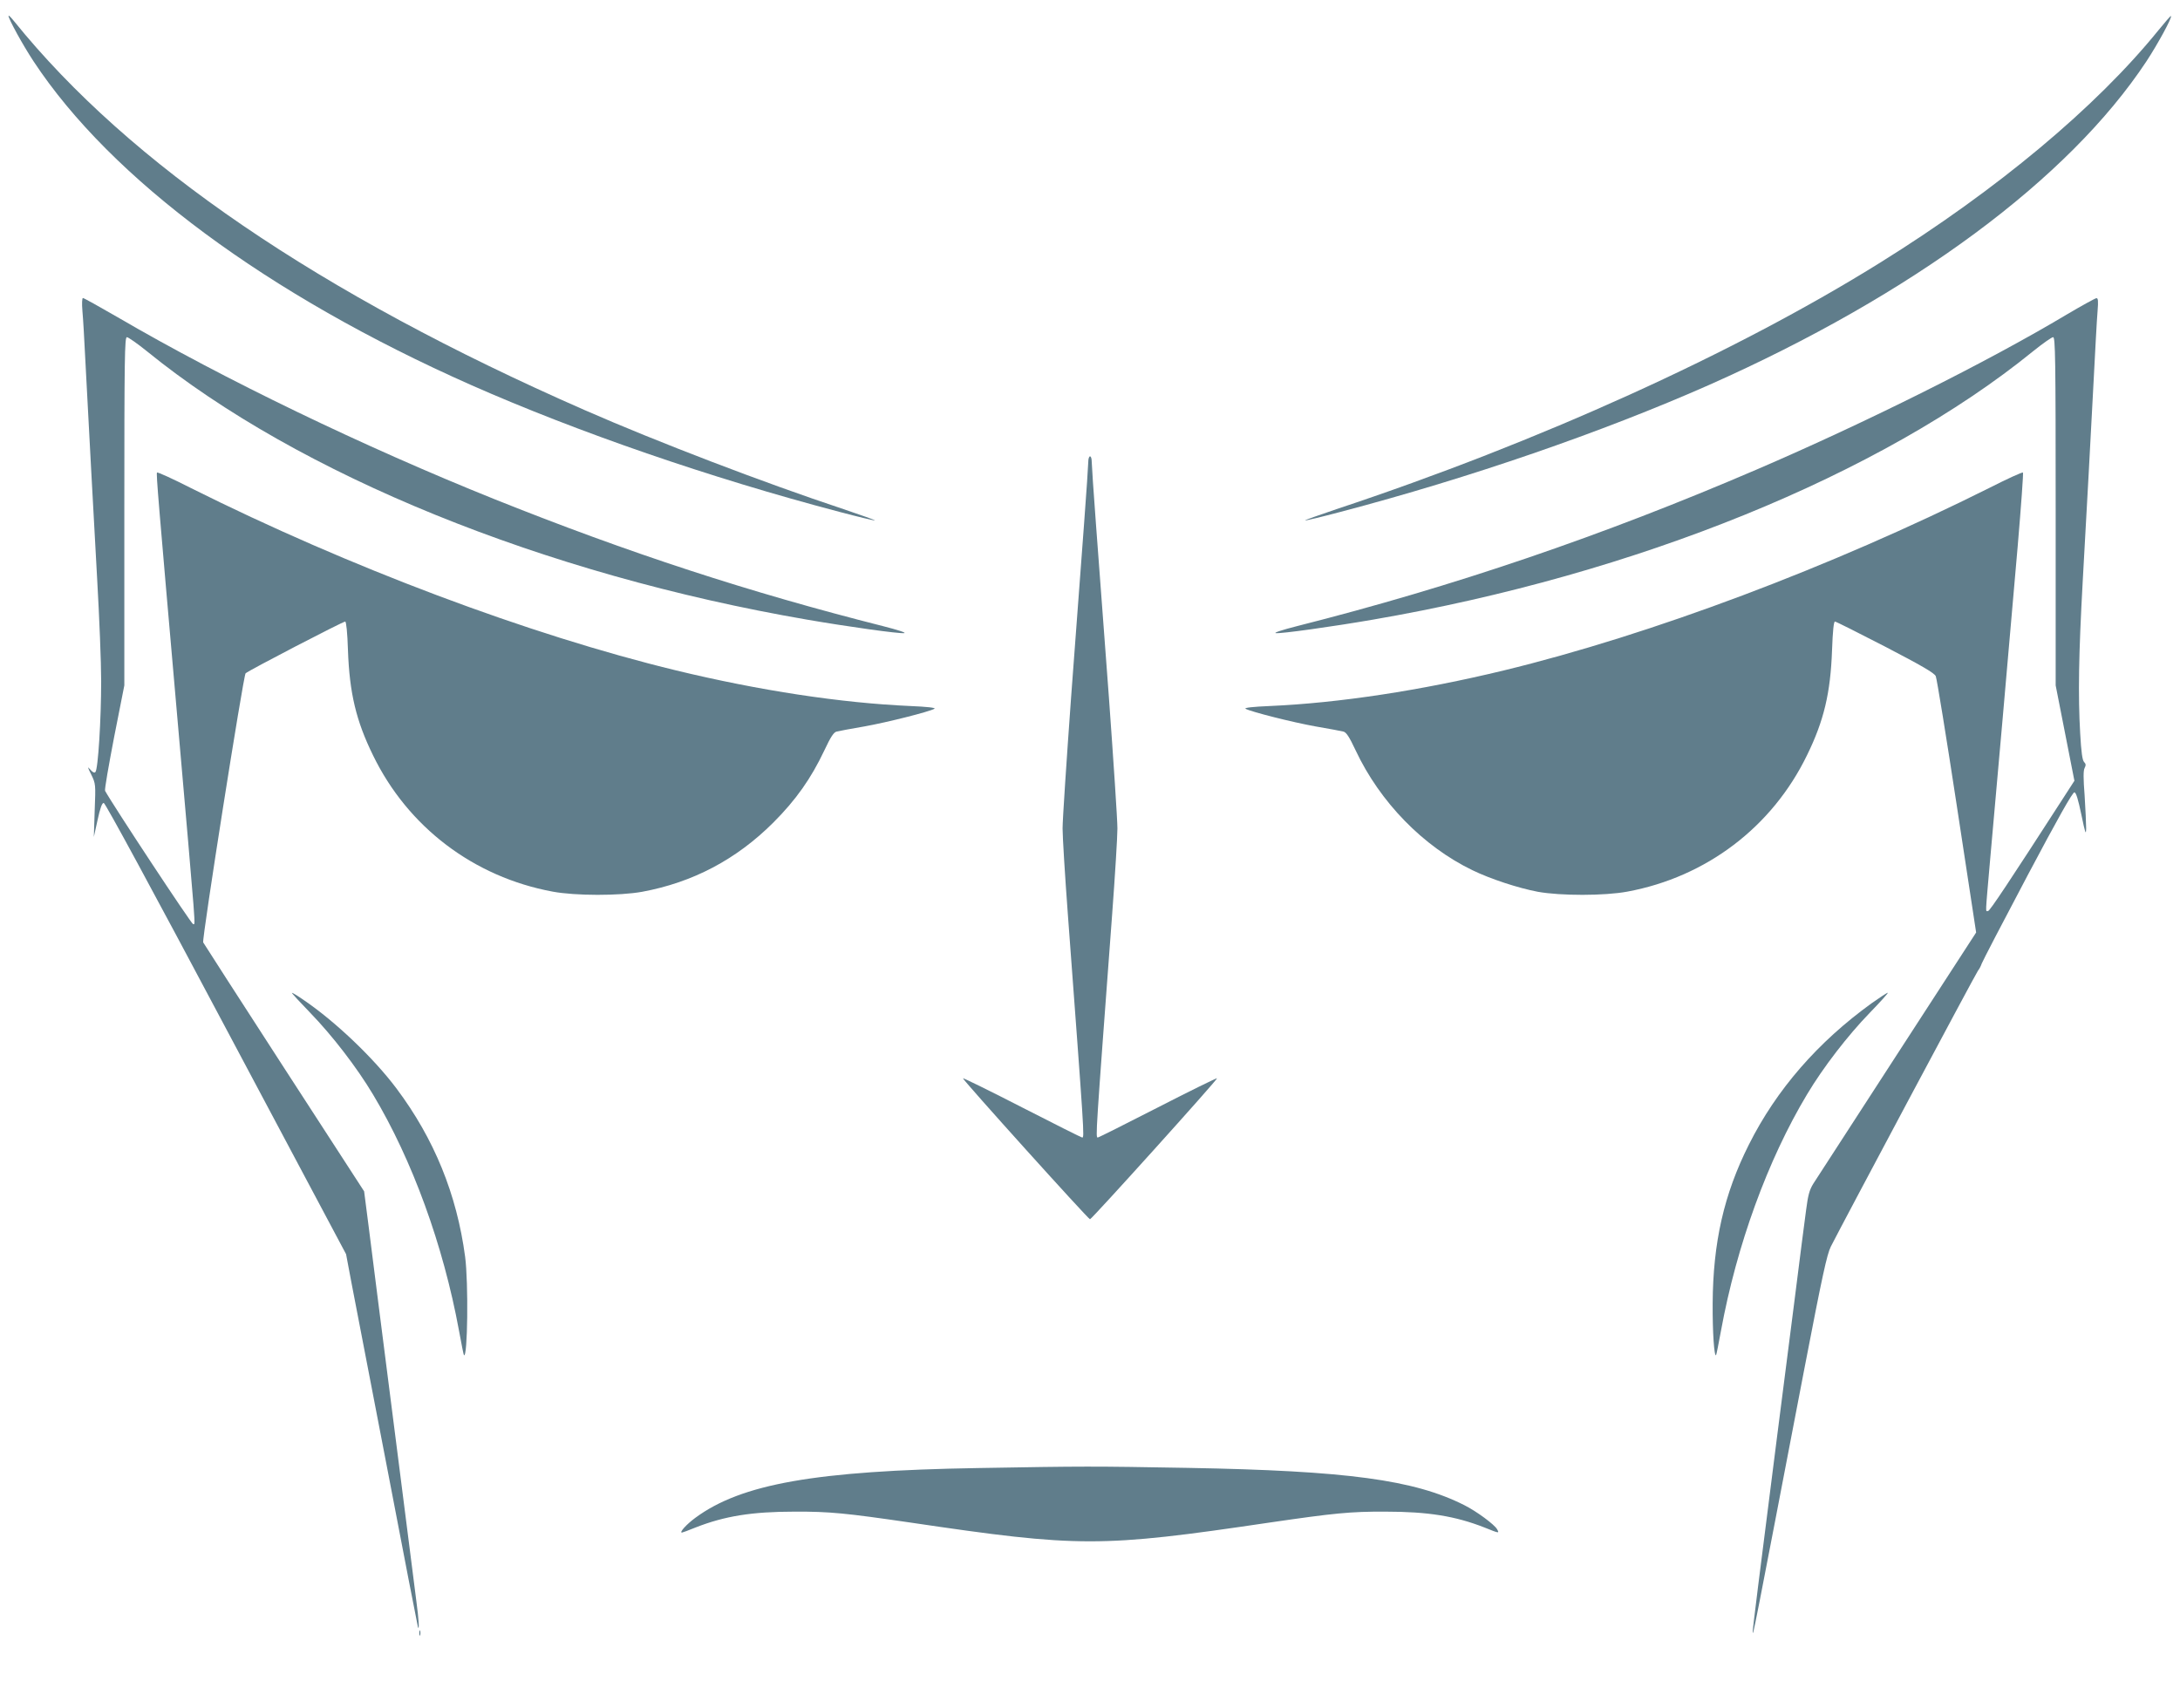
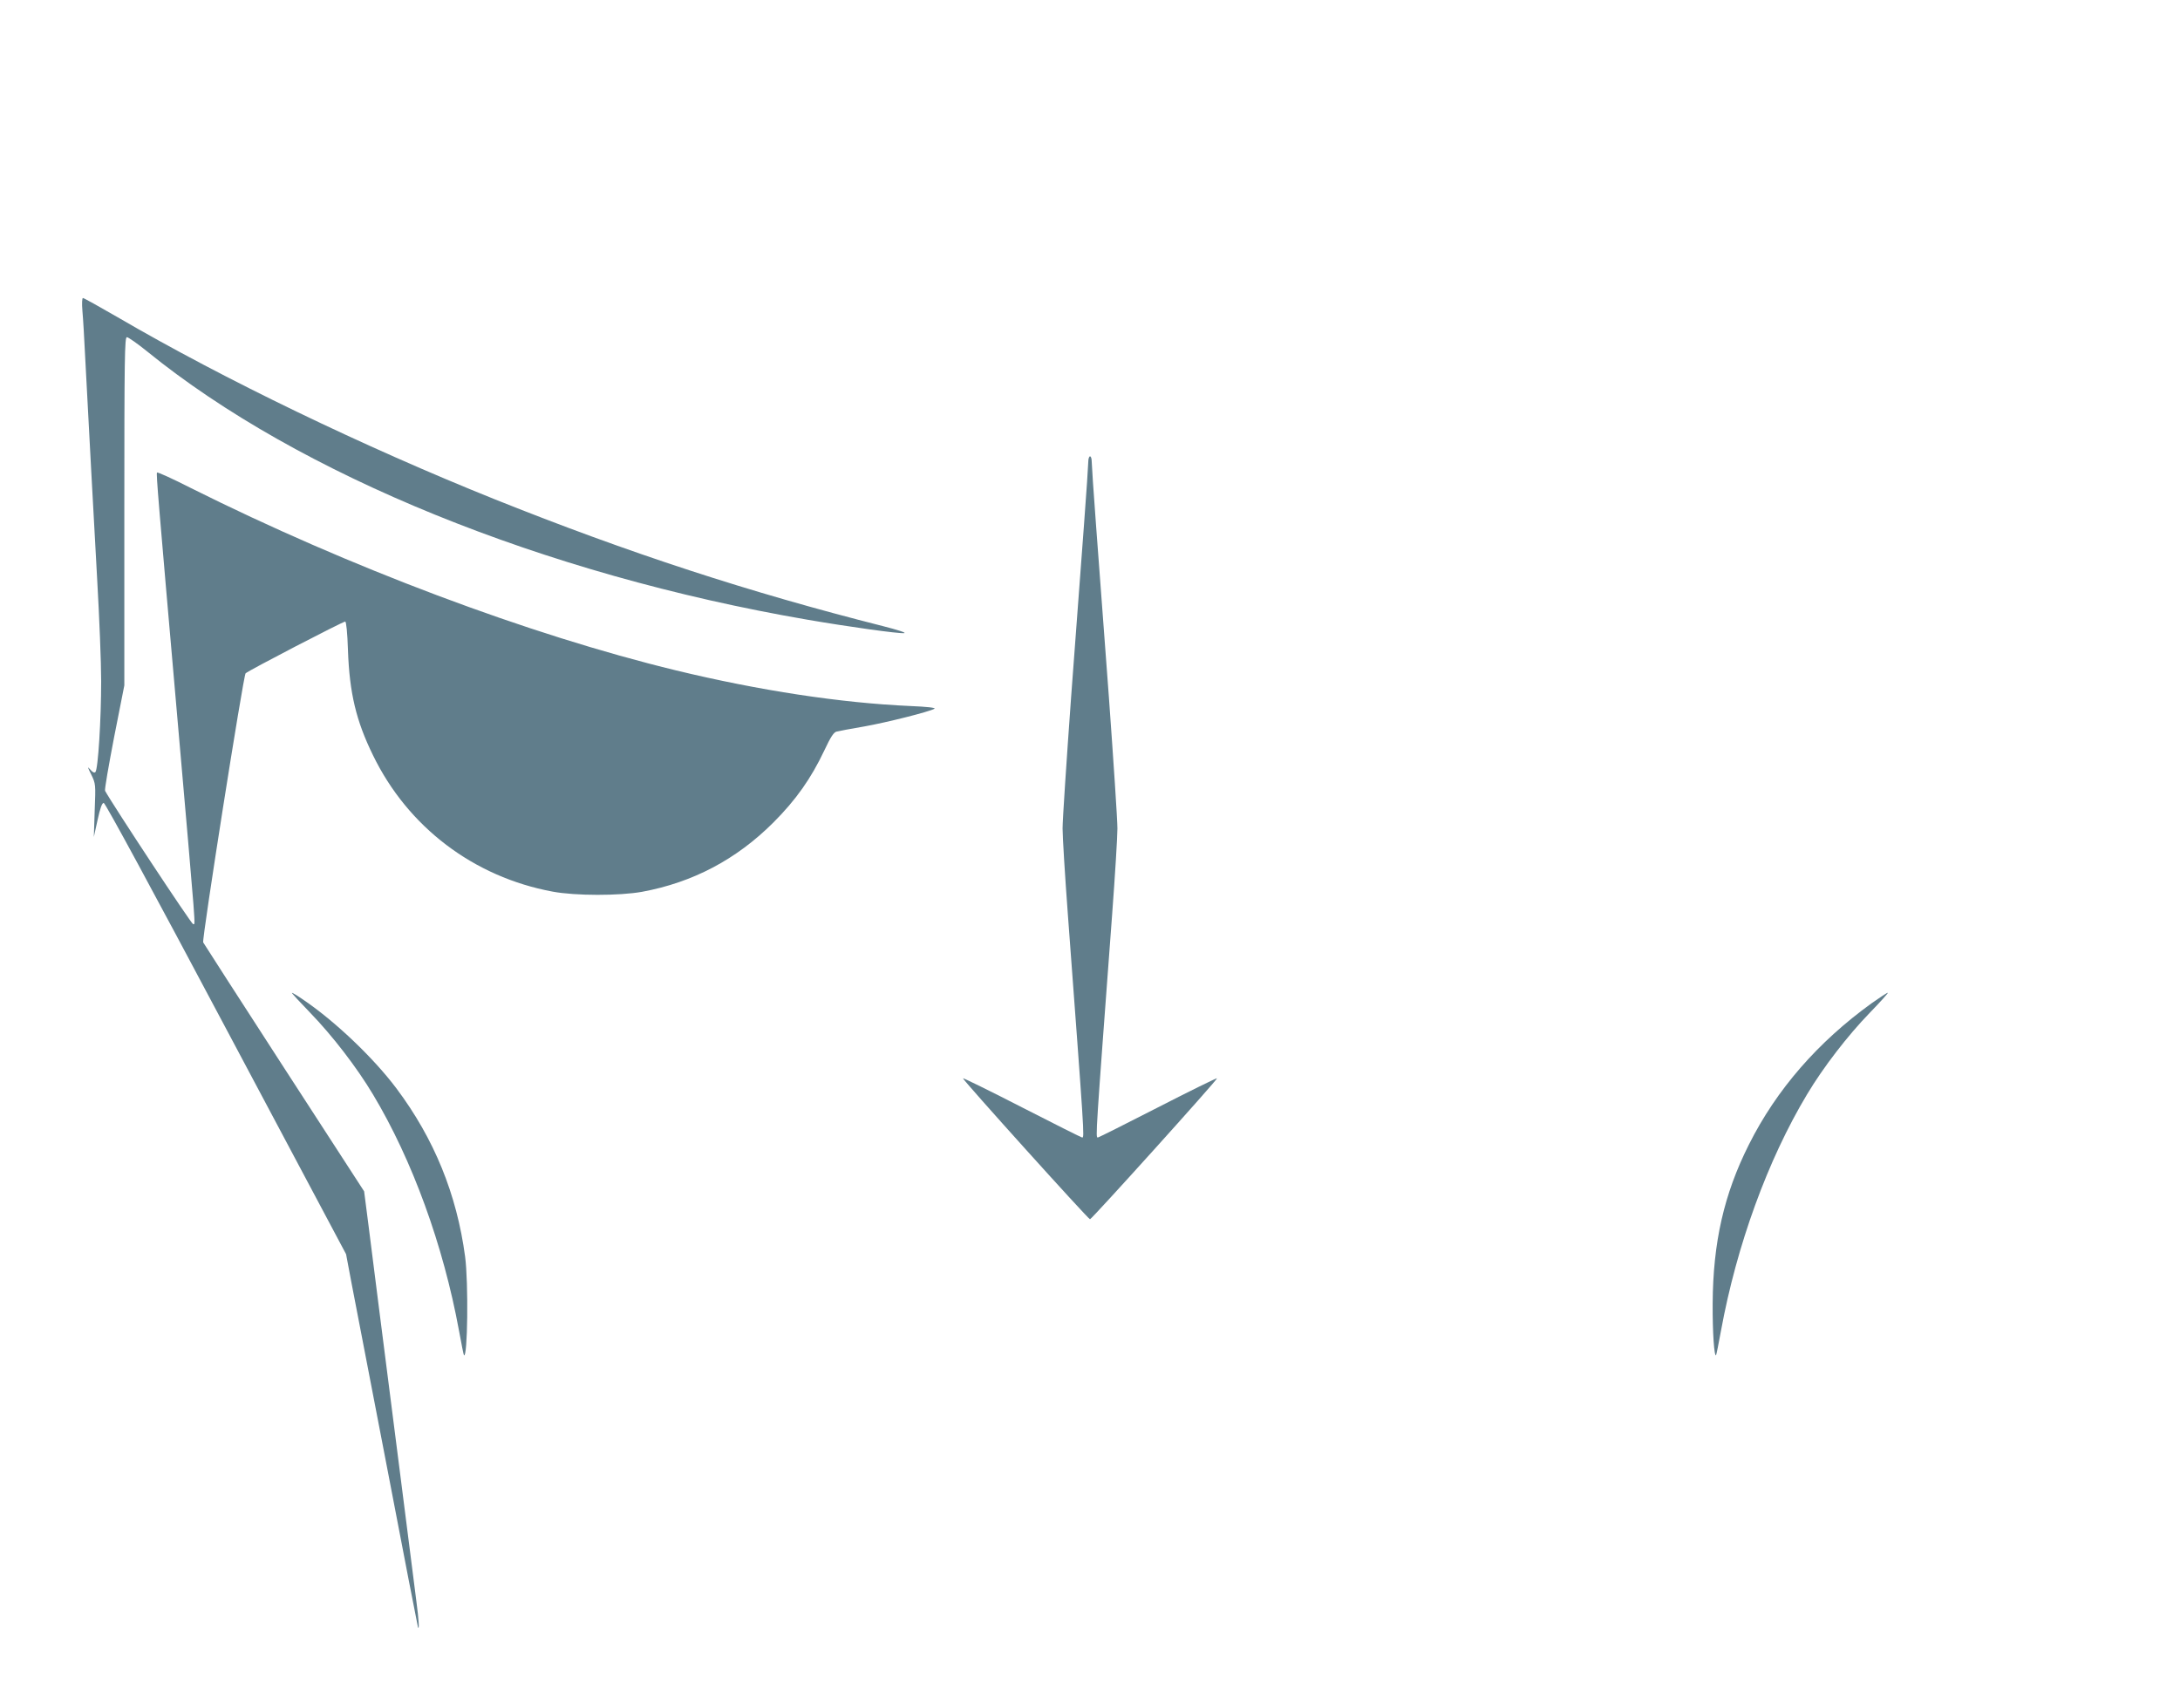
<svg xmlns="http://www.w3.org/2000/svg" version="1.0" width="1280pt" height="1003pt" viewBox="0 0 1280 1003" preserveAspectRatio="xMidYMid meet">
  <g transform="translate(0,1003) scale(0.1,-0.1)" fill="#607d8b" stroke="none">
-     <path d="M50 9937 c0 -18 83 -170 147 -267 456 -692 1375 -1372 2569 -1901 627 -277 1403 -545 2163 -745 113 -30 206 -52 208 -50 2 2 -81 31 -184 66 -473 157 -1094 395 -1523 583 -1555 682 -2669 1442 -3347 2282 -18 22 -32 37 -33 32z" />
-     <path d="M12673 9852 c-365 -451 -947 -937 -1633 -1364 -854 -532 -2003 -1053 -3193 -1448 -103 -35 -186 -64 -184 -66 2 -2 95 20 208 50 760 200 1536 468 2163 745 1194 530 2112 1209 2569 1901 67 102 152 258 144 266 -2 2 -35 -36 -74 -84z" />
    <path d="M484 8203 c4 -43 11 -163 16 -268 21 -398 50 -944 71 -1315 12 -212 23 -477 23 -590 0 -223 -18 -518 -34 -534 -6 -6 -17 -1 -30 15 -18 20 -17 16 6 -30 26 -54 26 -57 20 -210 l-5 -156 22 100 c15 69 26 100 36 100 9 0 292 -523 718 -1325 l705 -1325 33 -175 c19 -96 113 -587 210 -1090 96 -503 177 -919 179 -925 9 -22 5 45 -9 150 -8 61 -53 414 -100 785 -47 371 -101 794 -120 940 -18 146 -46 359 -60 474 l-27 210 -470 725 c-259 400 -472 731 -475 737 -8 20 236 1567 249 1580 16 16 571 304 585 304 6 0 13 -68 16 -167 9 -253 48 -416 147 -618 205 -422 591 -715 1055 -801 134 -25 391 -25 525 -1 298 55 554 190 771 407 132 132 221 258 299 423 38 81 56 108 73 111 12 3 85 17 162 30 134 24 380 86 412 104 9 6 -46 12 -143 16 -408 18 -886 91 -1374 209 -866 210 -1921 607 -2849 1071 -106 54 -196 95 -199 91 -6 -5 8 -167 118 -1425 116 -1329 108 -1222 94 -1227 -8 -3 -471 699 -517 783 -4 6 21 148 53 315 l60 304 0 1023 c0 902 2 1022 15 1022 8 0 61 -37 118 -83 892 -725 2330 -1310 3877 -1576 238 -41 537 -83 569 -79 15 2 -38 19 -124 41 -787 199 -1491 429 -2280 745 -767 308 -1589 704 -2214 1069 -107 62 -199 113 -204 113 -5 0 -7 -31 -3 -77z" />
-     <path d="M12135 8183 c-467 -279 -1174 -632 -1820 -910 -907 -390 -1779 -687 -2700 -920 -86 -22 -139 -39 -124 -41 32 -4 331 38 569 79 1547 266 2985 851 3877 1576 57 46 110 83 118 83 13 0 15 -120 15 -1022 l0 -1023 55 -280 55 -280 -71 -110 c-315 -488 -426 -655 -436 -655 -16 0 -17 -34 12 300 31 342 111 1253 162 1842 20 235 34 430 31 433 -3 4 -93 -37 -199 -91 -928 -464 -1984 -861 -2849 -1071 -488 -118 -966 -191 -1374 -209 -97 -4 -152 -10 -143 -16 32 -18 278 -80 412 -104 77 -13 150 -27 162 -30 17 -3 35 -30 73 -111 143 -304 396 -563 685 -703 107 -52 269 -105 385 -127 134 -24 391 -24 525 1 464 86 850 379 1055 801 99 202 138 365 147 618 4 112 10 167 17 167 6 0 139 -67 296 -148 213 -111 288 -154 296 -173 6 -13 62 -357 124 -764 l113 -741 -463 -714 c-255 -393 -477 -736 -493 -761 -23 -37 -31 -68 -42 -152 -8 -57 -39 -300 -69 -538 -31 -239 -76 -594 -101 -789 -108 -845 -145 -1144 -144 -1154 2 -25 1 -30 304 1549 105 545 132 669 155 715 78 153 853 1607 864 1620 7 8 17 27 22 42 5 14 126 247 269 517 178 336 265 490 275 488 10 -1 22 -41 41 -132 23 -110 27 -122 28 -80 0 28 -4 114 -9 193 -8 101 -8 148 0 162 8 16 8 24 -3 35 -10 9 -17 58 -23 167 -13 224 -9 465 15 898 33 590 39 705 61 1120 11 212 22 420 26 463 5 61 3 77 -7 76 -8 -1 -86 -44 -174 -96z" />
    <path d="M6390 7320 c0 -17 -11 -182 -25 -368 -14 -185 -48 -643 -76 -1017 -27 -374 -50 -720 -50 -770 0 -49 14 -277 31 -505 97 -1303 98 -1310 84 -1310 -4 0 -162 79 -351 176 -189 97 -346 174 -349 172 -5 -6 736 -828 746 -828 10 0 751 822 746 828 -3 2 -160 -75 -349 -172 -189 -97 -347 -176 -351 -176 -14 0 -13 7 84 1310 17 228 31 456 31 505 0 50 -23 396 -50 770 -28 374 -62 832 -76 1017 -14 186 -25 351 -25 368 0 16 -4 30 -10 30 -5 0 -10 -14 -10 -30z" />
    <path d="M1821 4083 c130 -134 274 -321 369 -480 231 -385 413 -886 505 -1387 14 -77 27 -142 29 -144 22 -21 27 426 7 578 -49 367 -182 693 -403 988 -135 180 -361 395 -547 521 -33 23 -63 41 -67 41 -4 0 45 -53 107 -117z" />
    <path d="M10990 4139 c-316 -228 -559 -507 -721 -830 -147 -292 -211 -576 -213 -934 -1 -169 9 -314 20 -303 2 2 15 67 29 144 92 501 274 1002 505 1387 95 159 239 346 369 480 62 64 110 117 105 117 -5 0 -47 -28 -94 -61z" />
-     <path d="M5740 1409 c-952 -16 -1387 -93 -1657 -292 -53 -39 -96 -87 -79 -87 3 0 39 13 80 30 171 67 331 93 581 93 206 1 303 -9 680 -64 994 -147 1116 -147 2110 0 377 55 474 65 680 64 250 0 410 -26 581 -93 89 -36 88 -35 74 -10 -15 27 -120 105 -192 141 -295 149 -687 202 -1623 219 -565 10 -606 10 -1235 -1z" />
-     <path d="M2462 440 c0 -14 2 -19 5 -12 2 6 2 18 0 25 -3 6 -5 1 -5 -13z" />
  </g>
</svg>